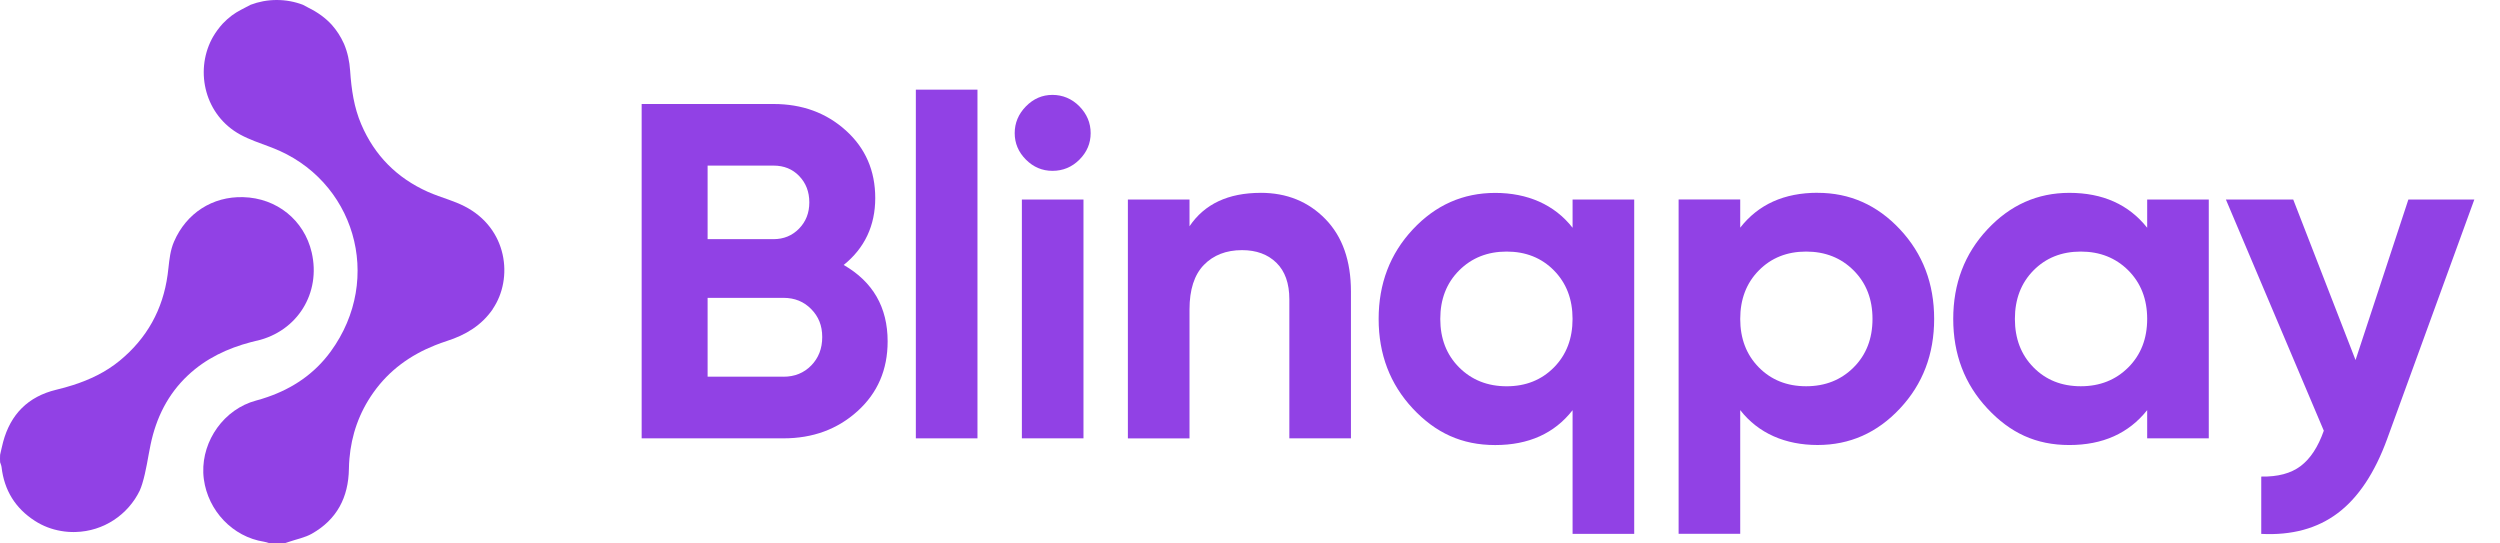
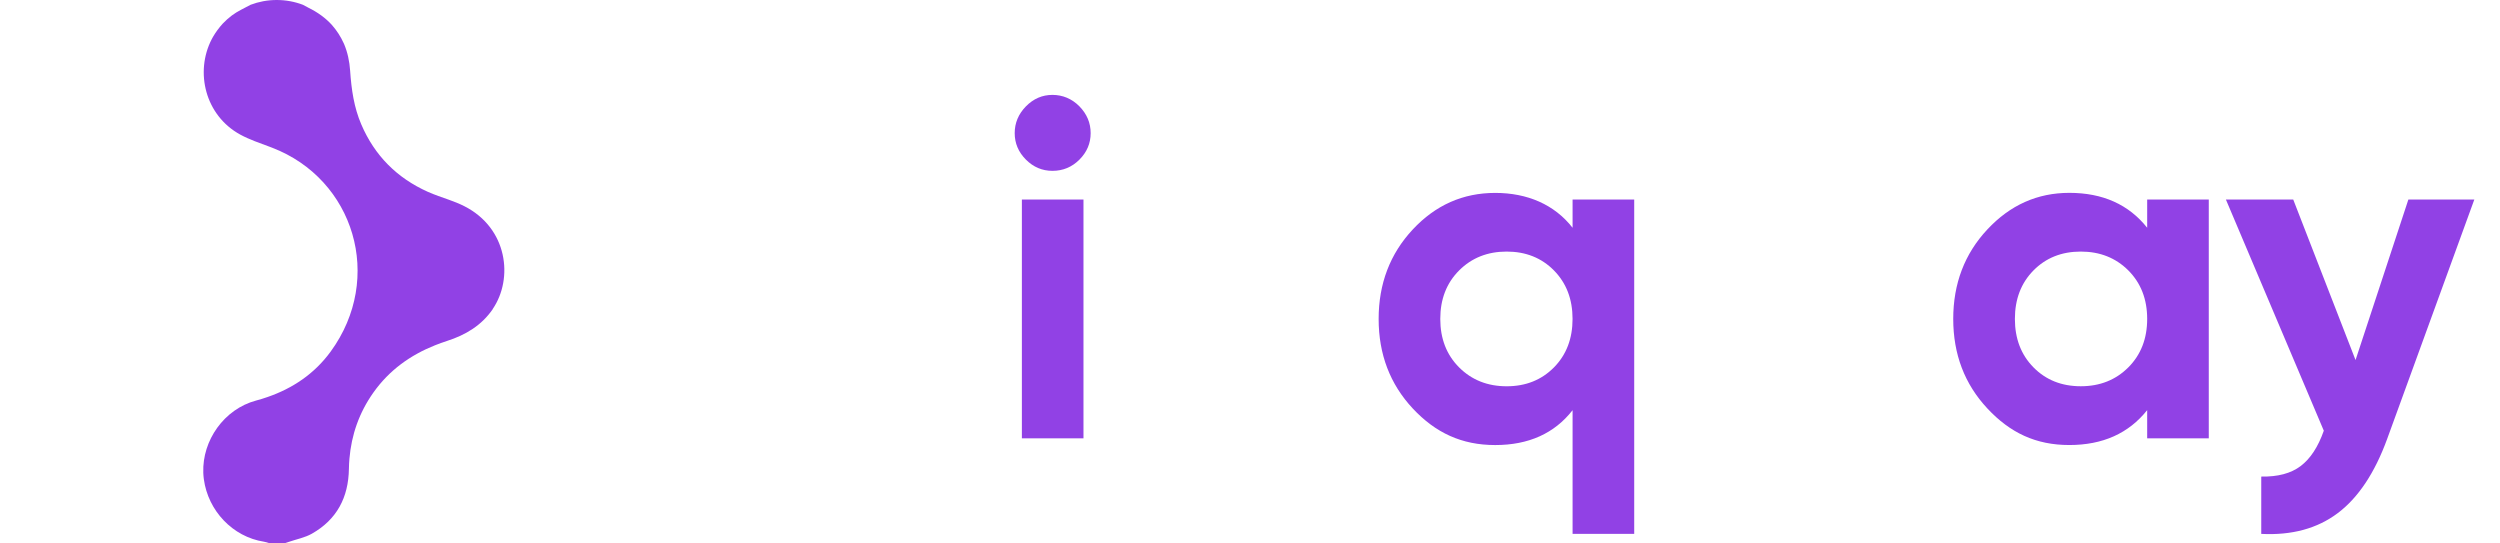
<svg xmlns="http://www.w3.org/2000/svg" width="92" height="20" viewBox="0 0 92 20" fill="none">
  <path d="M18.136 11.372C17.723 11.976 17.133 12.328 16.449 12.547C16.3 12.595 16.153 12.649 16.009 12.706C15.101 13.069 14.324 13.622 13.74 14.447C13.218 15.184 12.933 16.001 12.859 16.881C12.848 17.004 12.842 17.129 12.84 17.254C12.823 18.307 12.396 19.119 11.477 19.64C11.222 19.785 10.919 19.841 10.637 19.938C10.594 19.953 10.552 19.966 10.508 19.981C10.402 19.994 10.295 20 10.185 20C10.088 20 9.994 19.995 9.9 19.985C9.839 19.966 9.777 19.945 9.714 19.935C8.56 19.755 7.657 18.792 7.502 17.637C7.498 17.609 7.495 17.582 7.492 17.554C7.489 17.527 7.487 17.499 7.485 17.471C7.483 17.444 7.481 17.416 7.481 17.389C7.441 16.207 8.248 15.056 9.421 14.741C9.565 14.703 9.706 14.659 9.844 14.611C10.767 14.292 11.566 13.761 12.165 12.943C14.148 10.23 13.03 6.592 10.015 5.436C9.982 5.423 9.948 5.41 9.915 5.398C9.551 5.262 9.18 5.137 8.841 4.953C7.549 4.248 7.169 2.652 7.788 1.449C7.797 1.431 7.807 1.413 7.817 1.396C7.823 1.383 7.83 1.371 7.837 1.359C7.94 1.182 8.061 1.018 8.198 0.868C8.3 0.761 8.411 0.66 8.534 0.568C8.744 0.41 8.991 0.302 9.224 0.175C9.522 0.062 9.845 0 10.184 0C10.522 0 10.85 0.063 11.149 0.177C11.213 0.215 11.278 0.25 11.344 0.281C11.694 0.453 11.984 0.665 12.212 0.916C12.389 1.117 12.538 1.344 12.649 1.592C12.654 1.601 12.658 1.612 12.663 1.622C12.788 1.919 12.862 2.25 12.886 2.613C12.886 2.615 12.886 2.617 12.886 2.619C12.933 3.292 13.026 3.953 13.296 4.58C13.788 5.727 14.609 6.55 15.742 7.058C15.995 7.171 16.259 7.258 16.52 7.351C16.713 7.42 16.903 7.494 17.084 7.586C18.687 8.397 18.897 10.252 18.133 11.37L18.136 11.372Z" fill="#9141E5" />
-   <path d="M9.451 12.537C9.379 12.554 9.308 12.572 9.237 12.59C8.372 12.818 7.581 13.189 6.918 13.81C6.177 14.505 5.748 15.373 5.542 16.359C5.492 16.6 5.451 16.843 5.405 17.085C5.359 17.324 5.308 17.563 5.237 17.795C5.211 17.884 5.179 17.969 5.143 18.052C5.143 18.053 5.143 18.054 5.142 18.055C4.713 18.938 3.818 19.552 2.777 19.578C2.756 19.578 2.734 19.579 2.713 19.579H2.706C2.674 19.579 2.643 19.579 2.611 19.577C2.586 19.576 2.56 19.575 2.534 19.573C2.529 19.573 2.524 19.573 2.519 19.573C2.428 19.566 2.338 19.556 2.248 19.54C1.911 19.483 1.584 19.361 1.288 19.171C0.563 18.705 0.156 18.044 0.057 17.189C0.05 17.129 0.023 17.07 0.004 17.011C0.001 16.966 0 16.921 0 16.875C0 16.828 0.001 16.782 0.004 16.736C0.04 16.581 0.073 16.425 0.113 16.271C0.385 15.247 1.035 14.593 2.065 14.344C2.277 14.293 2.485 14.236 2.69 14.17C3.309 13.971 3.891 13.695 4.404 13.274C5.404 12.452 5.995 11.394 6.169 10.106C6.18 10.024 6.19 9.942 6.199 9.86C6.235 9.531 6.269 9.203 6.406 8.888C6.857 7.849 7.814 7.223 8.949 7.255C10.186 7.288 11.194 8.101 11.47 9.288C11.817 10.782 10.948 12.19 9.451 12.539V12.537Z" fill="#9141E5" />
-   <path d="M31.048 9.751C32.126 10.372 32.665 11.31 32.665 12.563C32.665 13.606 32.296 14.461 31.558 15.129C30.82 15.797 29.912 16.131 28.834 16.131H23.613V3.827H28.465C29.52 3.827 30.407 4.151 31.128 4.802C31.849 5.453 32.209 6.281 32.209 7.289C32.209 8.297 31.822 9.129 31.048 9.75V9.751ZM28.465 6.094H26.04V8.801H28.465C28.84 8.801 29.153 8.672 29.405 8.414C29.657 8.156 29.783 7.835 29.783 7.448C29.783 7.061 29.66 6.739 29.413 6.481C29.167 6.223 28.852 6.094 28.465 6.094ZM28.834 13.863C29.244 13.863 29.584 13.725 29.853 13.45C30.123 13.174 30.258 12.826 30.258 12.403C30.258 11.981 30.123 11.65 29.853 11.375C29.584 11.099 29.244 10.961 28.834 10.961H26.04V13.862H28.834V13.863Z" fill="#9141E5" />
-   <path d="M33.703 16.131V3.299H35.971V16.131H33.703Z" fill="#9141E5" />
  <path d="M38.73 6.287C38.355 6.287 38.029 6.15 37.754 5.874C37.479 5.598 37.341 5.274 37.341 4.899C37.341 4.524 37.479 4.196 37.754 3.914C38.03 3.633 38.355 3.492 38.73 3.492C39.105 3.492 39.447 3.633 39.723 3.914C39.998 4.196 40.136 4.524 40.136 4.899C40.136 5.274 39.998 5.599 39.723 5.874C39.447 6.15 39.116 6.287 38.73 6.287ZM37.605 16.131V7.343H39.872V16.131H37.605Z" fill="#9141E5" />
-   <path d="M46.394 7.096C47.354 7.096 48.149 7.419 48.776 8.063C49.403 8.707 49.715 9.598 49.715 10.734V16.131H47.448V11.015C47.448 10.43 47.289 9.981 46.973 9.671C46.657 9.361 46.235 9.205 45.708 9.205C45.122 9.205 44.654 9.388 44.301 9.751C43.95 10.114 43.774 10.659 43.774 11.386V16.132H41.506V7.343H43.774V8.327C44.324 7.508 45.198 7.097 46.393 7.097L46.394 7.096Z" fill="#9141E5" />
  <path d="M57.871 7.343H60.139V19.647H57.871V15.095C57.203 15.95 56.254 16.378 55.024 16.378C53.793 16.378 52.83 15.93 51.991 15.034C51.154 14.137 50.734 13.039 50.734 11.738C50.734 10.438 51.154 9.339 51.991 8.443C52.829 7.546 53.84 7.099 55.024 7.099C56.208 7.099 57.203 7.527 57.871 8.382V7.345V7.343ZM53.696 13.521C54.159 13.983 54.742 14.215 55.445 14.215C56.148 14.215 56.728 13.983 57.185 13.521C57.642 13.058 57.87 12.464 57.87 11.736C57.87 11.009 57.642 10.416 57.185 9.952C56.728 9.489 56.148 9.258 55.445 9.258C54.742 9.258 54.159 9.489 53.696 9.952C53.233 10.415 53.002 11.01 53.002 11.736C53.002 12.463 53.233 13.057 53.696 13.521Z" fill="#9141E5" />
-   <path d="M66.888 7.096C68.071 7.096 69.082 7.544 69.92 8.441C70.758 9.337 71.177 10.436 71.177 11.736C71.177 13.036 70.758 14.136 69.92 15.031C69.082 15.928 68.072 16.376 66.888 16.376C65.704 16.376 64.709 15.949 64.04 15.092V19.644H61.773V7.34H64.04V8.378C64.709 7.522 65.657 7.094 66.888 7.094V7.096ZM64.725 13.52C65.182 13.983 65.763 14.214 66.465 14.214C67.168 14.214 67.751 13.983 68.214 13.52C68.677 13.058 68.908 12.463 68.908 11.736C68.908 11.009 68.677 10.415 68.214 9.952C67.752 9.489 67.168 9.258 66.465 9.258C65.763 9.258 65.182 9.489 64.725 9.952C64.269 10.414 64.04 11.01 64.04 11.736C64.04 12.462 64.269 13.057 64.725 13.52Z" fill="#9141E5" />
  <path d="M79.016 7.342H81.283V16.131H79.016V15.093C78.336 15.948 77.381 16.377 76.151 16.377C74.92 16.377 73.973 15.929 73.136 15.032C72.298 14.136 71.879 13.037 71.879 11.737C71.879 10.437 72.298 9.337 73.136 8.442C73.973 7.545 74.978 7.097 76.151 7.097C77.381 7.097 78.336 7.525 79.016 8.381V7.343V7.342ZM74.833 13.52C75.289 13.983 75.87 14.214 76.573 14.214C77.276 14.214 77.858 13.983 78.322 13.52C78.784 13.058 79.016 12.463 79.016 11.736C79.016 11.009 78.784 10.415 78.322 9.951C77.859 9.489 77.276 9.258 76.573 9.258C75.87 9.258 75.289 9.489 74.833 9.951C74.376 10.414 74.148 11.01 74.148 11.736C74.148 12.462 74.376 13.057 74.833 13.52Z" fill="#9141E5" />
  <path d="M88.63 7.343H91.055L87.85 16.146C87.393 17.401 86.787 18.312 86.032 18.881C85.277 19.45 84.338 19.705 83.214 19.647V17.538C83.823 17.549 84.307 17.421 84.664 17.151C85.021 16.881 85.306 16.448 85.516 15.85L81.913 7.343H84.391L86.684 13.25L88.628 7.343H88.63Z" fill="#9141E5" />
</svg>